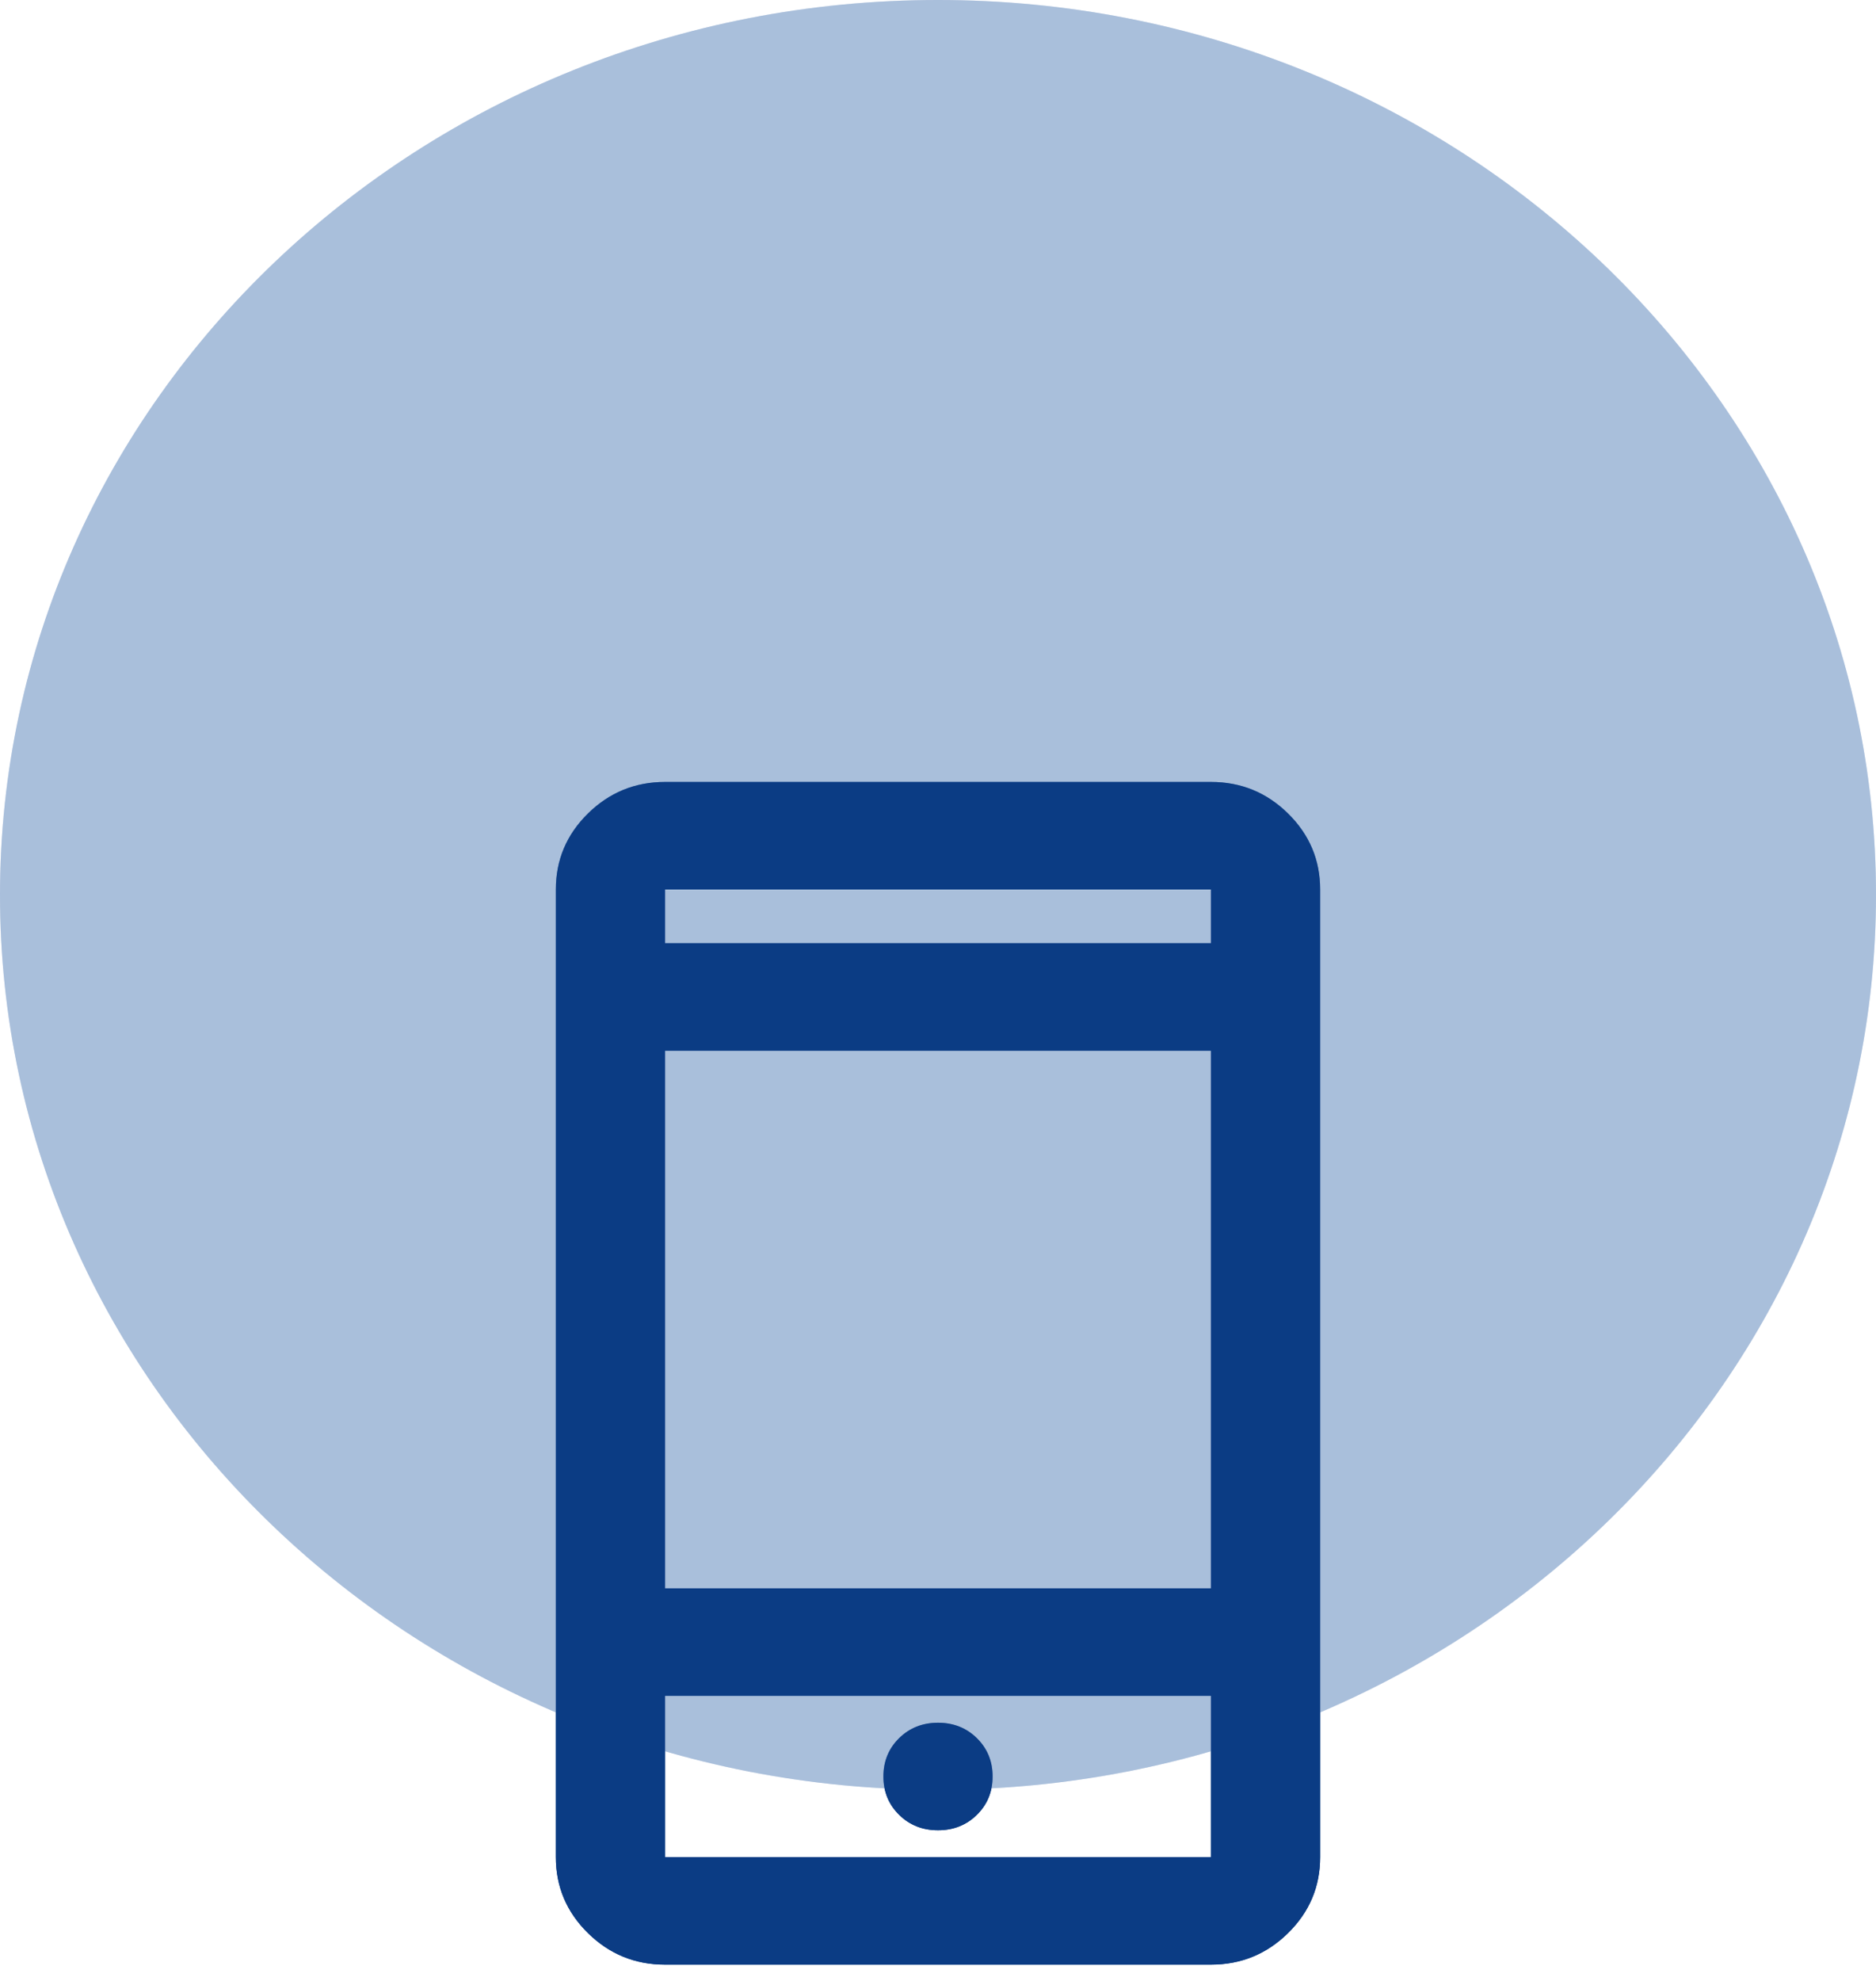
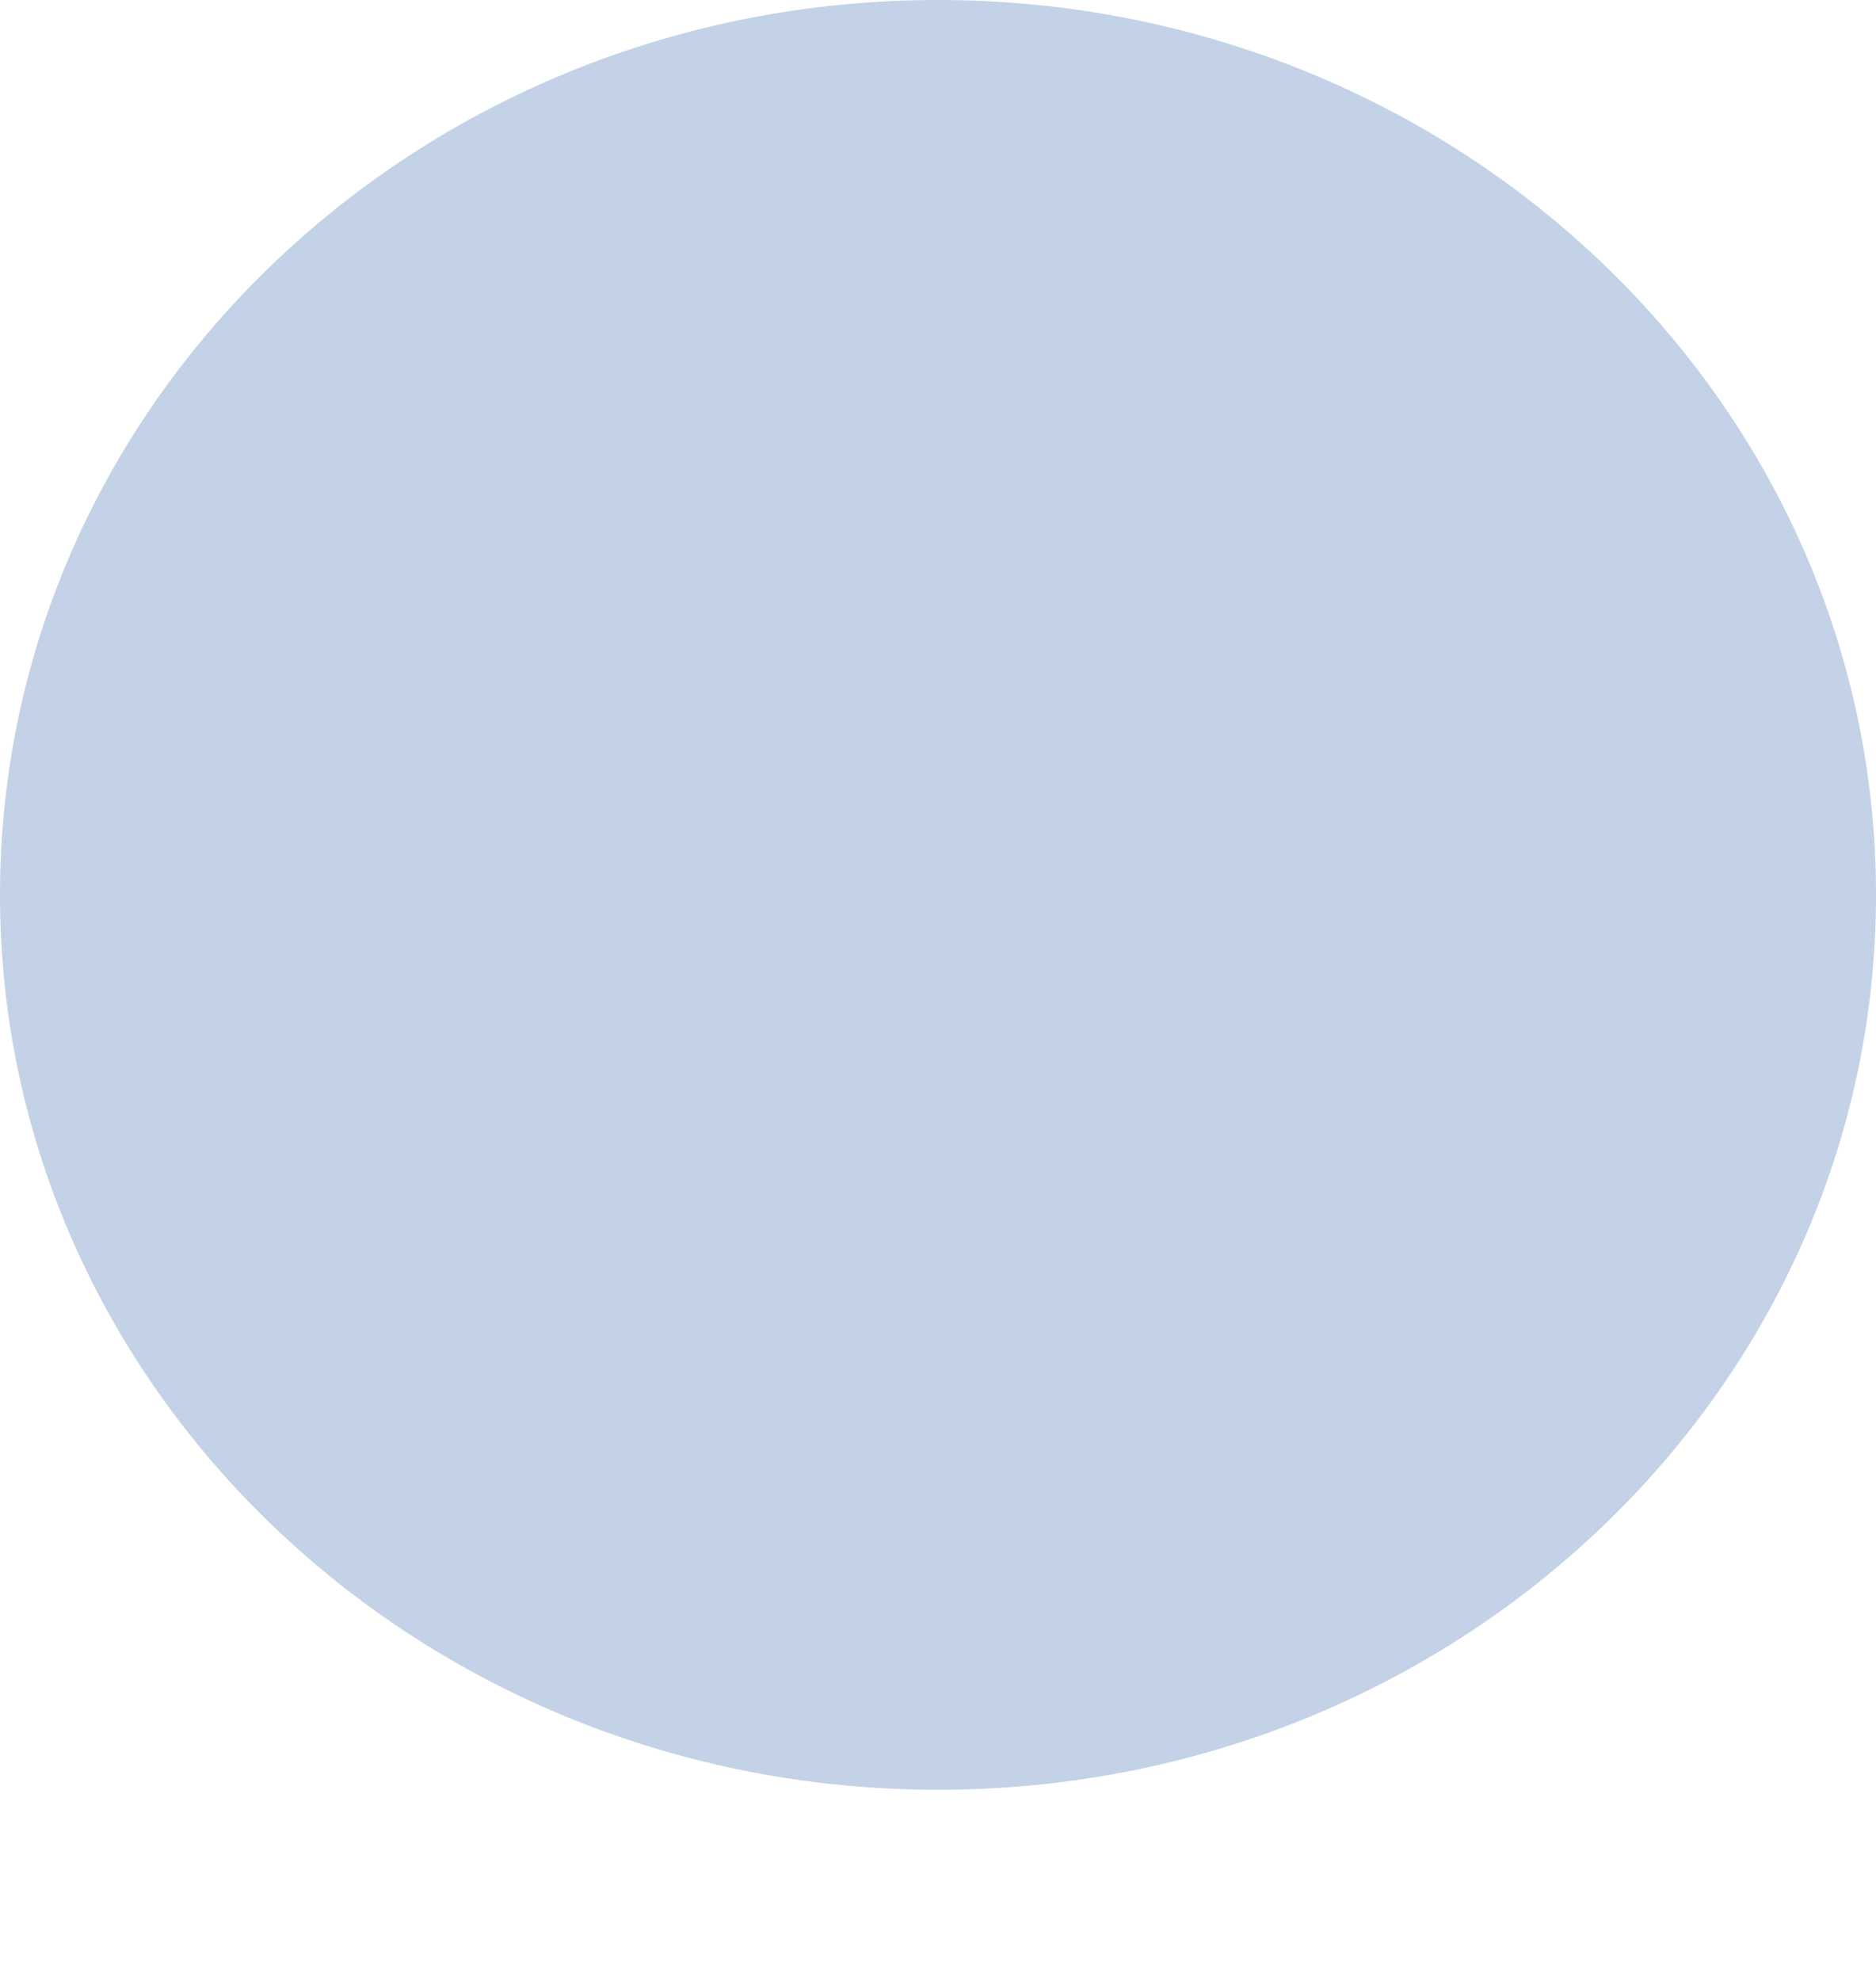
<svg xmlns="http://www.w3.org/2000/svg" width="108" height="114" fill="none">
  <path fill="#96AFD3" fill-opacity=".57" d="M108 51.5c0 28.443-24.177 51.5-54 51.5S0 79.943 0 51.5 24.177 0 54 0s54 23.057 54 51.5Z" />
-   <path fill="#0B3C84" d="M38.286 113.063c-1.729 0-3.209-.606-4.44-1.818-1.23-1.211-1.846-2.668-1.846-4.37V51.187c0-1.701.615-3.158 1.846-4.37C35.077 45.607 36.557 45 38.286 45h31.428c1.729 0 3.209.606 4.44 1.818 1.23 1.211 1.846 2.668 1.846 4.37v55.687c0 1.702-.615 3.159-1.846 4.37-1.231 1.212-2.711 1.818-4.44 1.818H38.286Zm0-15.469v9.281h31.428v-9.28H38.286ZM54 105.33c.89 0 1.637-.297 2.24-.89.602-.593.903-1.328.903-2.204 0-.877-.301-1.612-.904-2.205-.602-.593-1.348-.889-2.239-.889-.89 0-1.637.296-2.24.889-.602.593-.903 1.328-.903 2.205 0 .876.301 1.611.904 2.204.602.593 1.348.89 2.239.89ZM38.286 91.407h31.428V60.469H38.286v30.938Zm0-37.126h31.428v-3.093H38.286v3.093Z" />
-   <path fill="#96AFD3" fill-opacity=".57" d="M108 51.5c0 28.443-24.177 51.5-54 51.5S0 79.943 0 51.5 24.177 0 54 0s54 23.057 54 51.5Z" />
-   <path fill="#0B3C84" d="M38.286 113.063c-1.729 0-3.209-.606-4.44-1.818-1.23-1.211-1.846-2.668-1.846-4.37V51.187c0-1.701.615-3.158 1.846-4.37C35.077 45.607 36.557 45 38.286 45h31.428c1.729 0 3.209.606 4.44 1.818 1.23 1.211 1.846 2.668 1.846 4.37v55.687c0 1.702-.615 3.159-1.846 4.37-1.231 1.212-2.711 1.818-4.44 1.818H38.286Zm0-15.469v9.281h31.428v-9.28H38.286ZM54 105.33c.89 0 1.637-.297 2.24-.89.602-.593.903-1.328.903-2.204 0-.877-.301-1.612-.904-2.205-.602-.593-1.348-.889-2.239-.889-.89 0-1.637.296-2.24.889-.602.593-.903 1.328-.903 2.205 0 .876.301 1.611.904 2.204.602.593 1.348.89 2.239.89ZM38.286 91.407h31.428V60.469H38.286v30.938Zm0-37.126h31.428v-3.093H38.286v3.093Z" />
</svg>